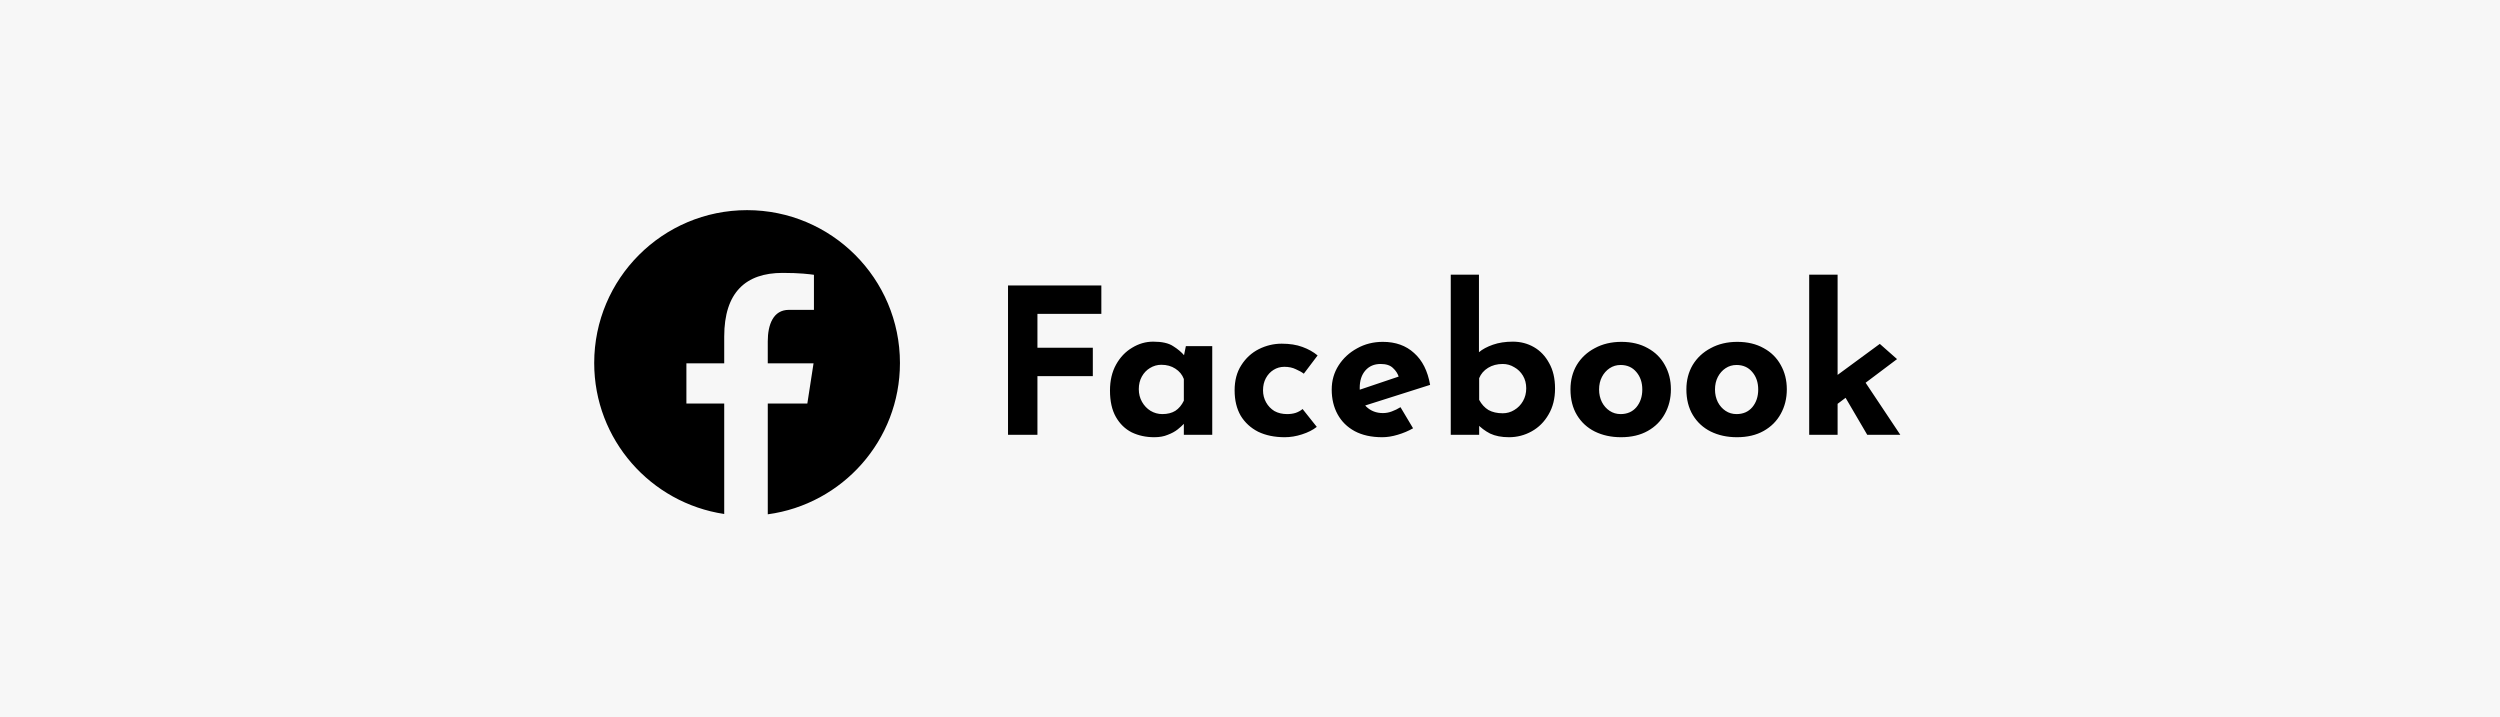
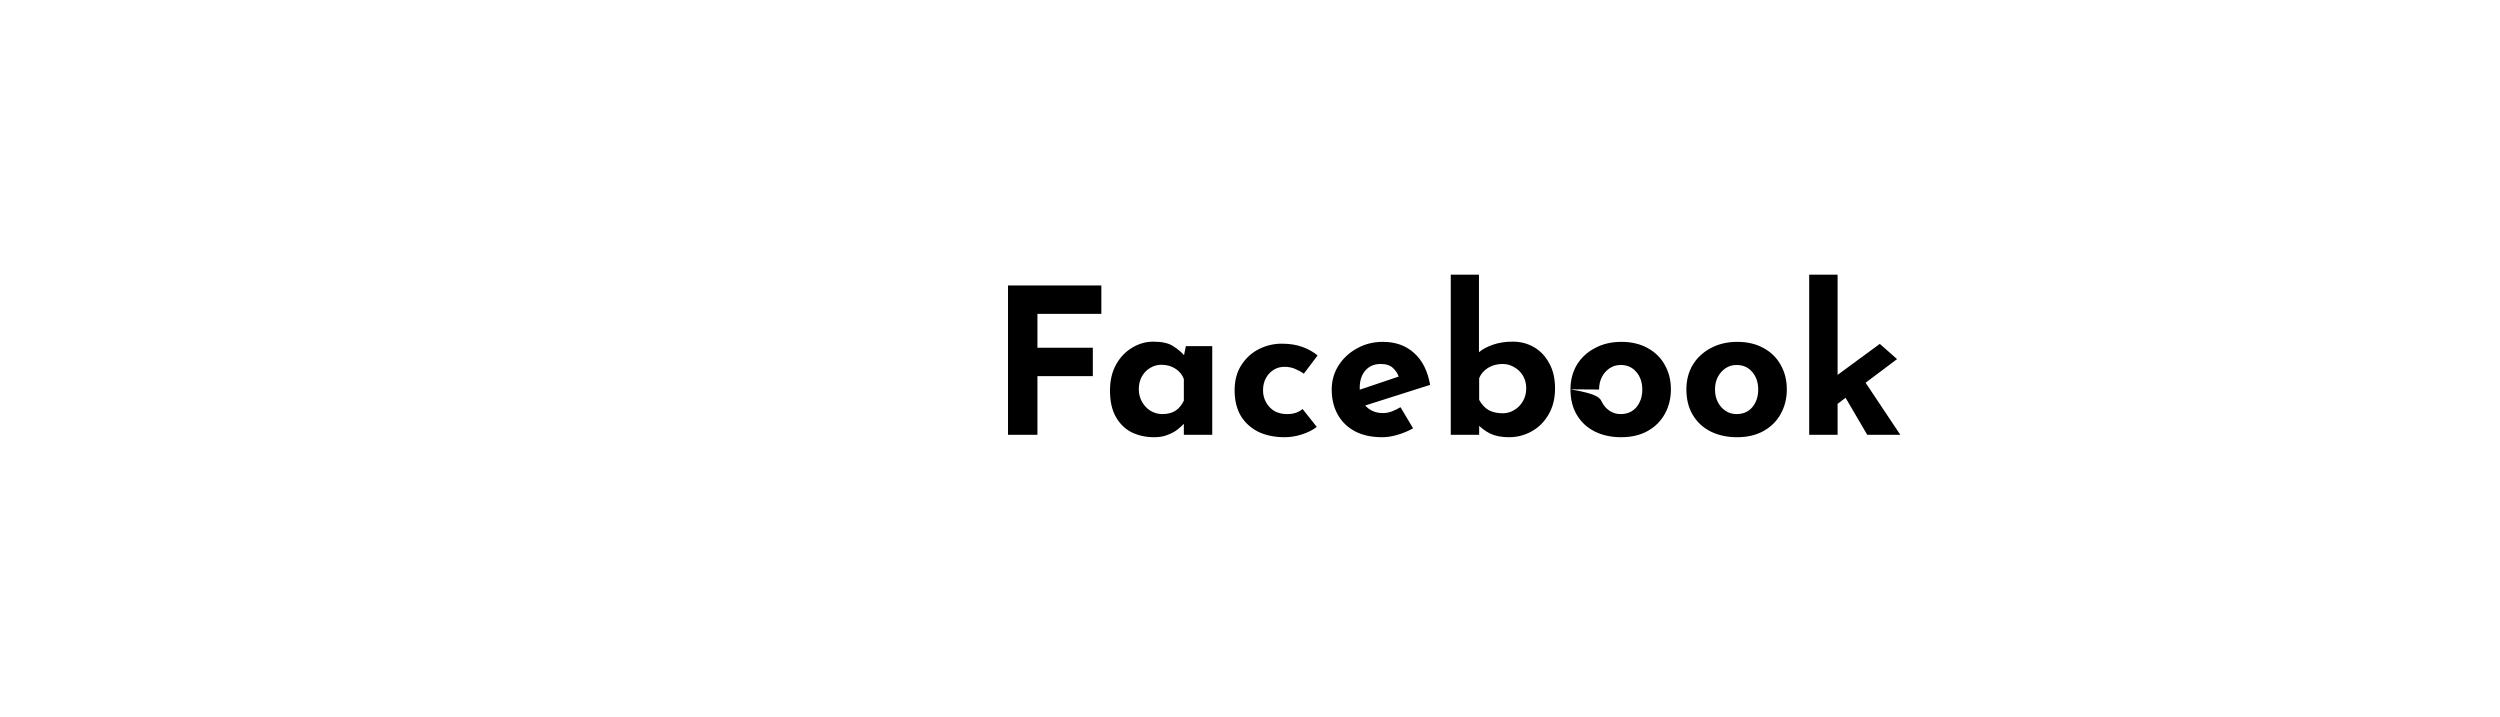
<svg xmlns="http://www.w3.org/2000/svg" width="345" height="99" viewBox="0 0 345 99" fill="none">
-   <rect width="345" height="99" fill="#F7F7F7" />
-   <path d="M139.106 39.392H151.986V43.312H143.166V47.988H150.81V51.908H143.166V60H139.106V39.392ZM159.282 60.336C158.144 60.336 157.108 60.112 156.174 59.664C155.26 59.197 154.532 58.488 153.99 57.536C153.449 56.584 153.178 55.371 153.178 53.896C153.178 52.515 153.458 51.32 154.018 50.312C154.578 49.304 155.316 48.529 156.23 47.988C157.145 47.428 158.116 47.148 159.142 47.148C160.356 47.148 161.27 47.353 161.886 47.764C162.521 48.156 163.044 48.595 163.454 49.08L163.286 49.556L163.65 47.764H167.29V60H163.37V57.34L163.678 58.18C163.641 58.18 163.529 58.292 163.342 58.516C163.156 58.721 162.876 58.973 162.502 59.272C162.148 59.552 161.7 59.795 161.158 60C160.636 60.224 160.01 60.336 159.282 60.336ZM160.402 57.144C161.112 57.144 161.709 56.995 162.194 56.696C162.68 56.379 163.072 55.912 163.37 55.296V52.3C163.146 51.703 162.754 51.227 162.194 50.872C161.653 50.517 161.009 50.34 160.262 50.34C159.702 50.34 159.18 50.489 158.694 50.788C158.228 51.068 157.854 51.46 157.574 51.964C157.294 52.468 157.154 53.047 157.154 53.7C157.154 54.353 157.304 54.941 157.602 55.464C157.901 55.987 158.293 56.397 158.778 56.696C159.282 56.995 159.824 57.144 160.402 57.144ZM181.717 58.908C181.176 59.337 180.495 59.683 179.673 59.944C178.871 60.205 178.077 60.336 177.293 60.336C175.893 60.336 174.671 60.084 173.625 59.58C172.599 59.057 171.796 58.32 171.217 57.368C170.657 56.397 170.377 55.231 170.377 53.868C170.377 52.505 170.685 51.348 171.301 50.396C171.917 49.425 172.72 48.688 173.709 48.184C174.717 47.68 175.772 47.428 176.873 47.428C177.975 47.428 178.927 47.577 179.729 47.876C180.551 48.175 181.251 48.567 181.829 49.052L179.925 51.572C179.664 51.367 179.3 51.161 178.833 50.956C178.385 50.732 177.853 50.62 177.237 50.62C176.696 50.62 176.201 50.76 175.753 51.04C175.305 51.32 174.951 51.703 174.689 52.188C174.428 52.673 174.297 53.233 174.297 53.868C174.297 54.465 174.437 55.016 174.717 55.52C174.997 56.024 175.38 56.425 175.865 56.724C176.369 57.004 176.957 57.144 177.629 57.144C178.059 57.144 178.451 57.088 178.805 56.976C179.179 56.845 179.496 56.668 179.757 56.444L181.717 58.908ZM190.748 60.336C189.255 60.336 187.985 60.056 186.94 59.496C185.913 58.936 185.129 58.161 184.588 57.172C184.047 56.183 183.776 55.044 183.776 53.756C183.776 52.524 184.093 51.413 184.728 50.424C185.363 49.435 186.212 48.651 187.276 48.072C188.34 47.475 189.525 47.176 190.832 47.176C192.587 47.176 194.024 47.689 195.144 48.716C196.283 49.724 197.02 51.189 197.356 53.112L187.836 56.136L186.968 54.008L193.856 51.684L193.044 52.048C192.895 51.563 192.624 51.143 192.232 50.788C191.859 50.415 191.289 50.228 190.524 50.228C189.647 50.228 188.947 50.527 188.424 51.124C187.901 51.721 187.64 52.524 187.64 53.532C187.64 54.671 187.948 55.539 188.564 56.136C189.18 56.715 189.936 57.004 190.832 57.004C191.261 57.004 191.672 56.929 192.064 56.78C192.475 56.631 192.876 56.435 193.268 56.192L195.004 59.104C194.351 59.477 193.641 59.776 192.876 60C192.129 60.224 191.42 60.336 190.748 60.336ZM208.24 60.336C207.214 60.336 206.346 60.168 205.636 59.832C204.946 59.477 204.339 59.02 203.816 58.46L204.124 57.62V60H200.204V37.908H204.096V49.864V48.604C204.582 48.193 205.226 47.848 206.028 47.568C206.831 47.288 207.746 47.148 208.772 47.148C209.836 47.148 210.807 47.4 211.684 47.904C212.562 48.408 213.262 49.145 213.784 50.116C214.326 51.068 214.596 52.235 214.596 53.616C214.596 54.997 214.298 56.192 213.7 57.2C213.122 58.208 212.347 58.983 211.376 59.524C210.406 60.065 209.36 60.336 208.24 60.336ZM207.372 57.032C207.951 57.032 208.483 56.883 208.968 56.584C209.472 56.285 209.874 55.875 210.172 55.352C210.471 54.829 210.62 54.241 210.62 53.588C210.62 52.935 210.471 52.356 210.172 51.852C209.874 51.348 209.472 50.956 208.968 50.676C208.483 50.377 207.951 50.228 207.372 50.228C206.607 50.228 205.935 50.405 205.356 50.76C204.778 51.115 204.367 51.591 204.124 52.188V55.184C204.46 55.8 204.89 56.267 205.412 56.584C205.954 56.883 206.607 57.032 207.372 57.032ZM216.725 53.728C216.725 52.477 217.014 51.357 217.593 50.368C218.19 49.379 219.021 48.604 220.085 48.044C221.149 47.465 222.372 47.176 223.753 47.176C225.153 47.176 226.366 47.465 227.393 48.044C228.42 48.604 229.204 49.379 229.745 50.368C230.305 51.357 230.585 52.477 230.585 53.728C230.585 54.979 230.305 56.108 229.745 57.116C229.204 58.105 228.42 58.889 227.393 59.468C226.366 60.047 225.134 60.336 223.697 60.336C222.353 60.336 221.149 60.075 220.085 59.552C219.04 59.029 218.218 58.273 217.621 57.284C217.024 56.295 216.725 55.109 216.725 53.728ZM220.673 53.756C220.673 54.391 220.804 54.969 221.065 55.492C221.326 55.996 221.681 56.397 222.129 56.696C222.577 56.995 223.081 57.144 223.641 57.144C224.556 57.144 225.284 56.827 225.825 56.192C226.366 55.539 226.637 54.727 226.637 53.756C226.637 52.785 226.366 51.983 225.825 51.348C225.284 50.695 224.556 50.368 223.641 50.368C223.081 50.368 222.577 50.517 222.129 50.816C221.681 51.115 221.326 51.516 221.065 52.02C220.804 52.524 220.673 53.103 220.673 53.756ZM232.721 53.728C232.721 52.477 233.011 51.357 233.589 50.368C234.187 49.379 235.017 48.604 236.081 48.044C237.145 47.465 238.368 47.176 239.749 47.176C241.149 47.176 242.363 47.465 243.389 48.044C244.416 48.604 245.2 49.379 245.741 50.368C246.301 51.357 246.581 52.477 246.581 53.728C246.581 54.979 246.301 56.108 245.741 57.116C245.2 58.105 244.416 58.889 243.389 59.468C242.363 60.047 241.131 60.336 239.693 60.336C238.349 60.336 237.145 60.075 236.081 59.552C235.036 59.029 234.215 58.273 233.617 57.284C233.02 56.295 232.721 55.109 232.721 53.728ZM236.669 53.756C236.669 54.391 236.8 54.969 237.061 55.492C237.323 55.996 237.677 56.397 238.125 56.696C238.573 56.995 239.077 57.144 239.637 57.144C240.552 57.144 241.28 56.827 241.821 56.192C242.363 55.539 242.633 54.727 242.633 53.756C242.633 52.785 242.363 51.983 241.821 51.348C241.28 50.695 240.552 50.368 239.637 50.368C239.077 50.368 238.573 50.517 238.125 50.816C237.677 51.115 237.323 51.516 237.061 52.02C236.8 52.524 236.669 53.103 236.669 53.756ZM249.669 60V37.908H253.589V60H249.669ZM256.697 51.684L262.241 60H257.677L254.121 53.924L256.697 51.684ZM252.413 56.612L252.021 52.888L259.413 47.456L261.793 49.556L252.413 56.612Z" fill="black" />
-   <path d="M103.096 29C91.445 29 82 38.445 82 50.096C82 60.672 89.791 69.406 99.942 70.931V55.687H94.723V50.141H99.942V46.451C99.942 40.341 102.919 37.66 107.997 37.66C110.429 37.66 111.714 37.839 112.324 37.922V42.761H108.86C106.704 42.761 105.951 44.805 105.951 47.109V50.141H112.269L111.413 55.687H105.953V70.975C116.25 69.581 124.193 60.775 124.193 50.096C124.193 38.445 114.748 29 103.096 29Z" fill="black" />
+   <path d="M139.106 39.392H151.986V43.312H143.166V47.988H150.81V51.908H143.166V60H139.106V39.392ZM159.282 60.336C158.144 60.336 157.108 60.112 156.174 59.664C155.26 59.197 154.532 58.488 153.99 57.536C153.449 56.584 153.178 55.371 153.178 53.896C153.178 52.515 153.458 51.32 154.018 50.312C154.578 49.304 155.316 48.529 156.23 47.988C157.145 47.428 158.116 47.148 159.142 47.148C160.356 47.148 161.27 47.353 161.886 47.764C162.521 48.156 163.044 48.595 163.454 49.08L163.286 49.556L163.65 47.764H167.29V60H163.37V57.34L163.678 58.18C163.641 58.18 163.529 58.292 163.342 58.516C163.156 58.721 162.876 58.973 162.502 59.272C162.148 59.552 161.7 59.795 161.158 60C160.636 60.224 160.01 60.336 159.282 60.336ZM160.402 57.144C161.112 57.144 161.709 56.995 162.194 56.696C162.68 56.379 163.072 55.912 163.37 55.296V52.3C163.146 51.703 162.754 51.227 162.194 50.872C161.653 50.517 161.009 50.34 160.262 50.34C159.702 50.34 159.18 50.489 158.694 50.788C158.228 51.068 157.854 51.46 157.574 51.964C157.294 52.468 157.154 53.047 157.154 53.7C157.154 54.353 157.304 54.941 157.602 55.464C157.901 55.987 158.293 56.397 158.778 56.696C159.282 56.995 159.824 57.144 160.402 57.144ZM181.717 58.908C181.176 59.337 180.495 59.683 179.673 59.944C178.871 60.205 178.077 60.336 177.293 60.336C175.893 60.336 174.671 60.084 173.625 59.58C172.599 59.057 171.796 58.32 171.217 57.368C170.657 56.397 170.377 55.231 170.377 53.868C170.377 52.505 170.685 51.348 171.301 50.396C171.917 49.425 172.72 48.688 173.709 48.184C174.717 47.68 175.772 47.428 176.873 47.428C177.975 47.428 178.927 47.577 179.729 47.876C180.551 48.175 181.251 48.567 181.829 49.052L179.925 51.572C179.664 51.367 179.3 51.161 178.833 50.956C178.385 50.732 177.853 50.62 177.237 50.62C176.696 50.62 176.201 50.76 175.753 51.04C175.305 51.32 174.951 51.703 174.689 52.188C174.428 52.673 174.297 53.233 174.297 53.868C174.297 54.465 174.437 55.016 174.717 55.52C174.997 56.024 175.38 56.425 175.865 56.724C176.369 57.004 176.957 57.144 177.629 57.144C178.059 57.144 178.451 57.088 178.805 56.976C179.179 56.845 179.496 56.668 179.757 56.444L181.717 58.908ZM190.748 60.336C189.255 60.336 187.985 60.056 186.94 59.496C185.913 58.936 185.129 58.161 184.588 57.172C184.047 56.183 183.776 55.044 183.776 53.756C183.776 52.524 184.093 51.413 184.728 50.424C185.363 49.435 186.212 48.651 187.276 48.072C188.34 47.475 189.525 47.176 190.832 47.176C192.587 47.176 194.024 47.689 195.144 48.716C196.283 49.724 197.02 51.189 197.356 53.112L187.836 56.136L186.968 54.008L193.856 51.684L193.044 52.048C192.895 51.563 192.624 51.143 192.232 50.788C191.859 50.415 191.289 50.228 190.524 50.228C189.647 50.228 188.947 50.527 188.424 51.124C187.901 51.721 187.64 52.524 187.64 53.532C187.64 54.671 187.948 55.539 188.564 56.136C189.18 56.715 189.936 57.004 190.832 57.004C191.261 57.004 191.672 56.929 192.064 56.78C192.475 56.631 192.876 56.435 193.268 56.192L195.004 59.104C194.351 59.477 193.641 59.776 192.876 60C192.129 60.224 191.42 60.336 190.748 60.336ZM208.24 60.336C207.214 60.336 206.346 60.168 205.636 59.832C204.946 59.477 204.339 59.02 203.816 58.46L204.124 57.62V60H200.204V37.908H204.096V49.864V48.604C204.582 48.193 205.226 47.848 206.028 47.568C206.831 47.288 207.746 47.148 208.772 47.148C209.836 47.148 210.807 47.4 211.684 47.904C212.562 48.408 213.262 49.145 213.784 50.116C214.326 51.068 214.596 52.235 214.596 53.616C214.596 54.997 214.298 56.192 213.7 57.2C213.122 58.208 212.347 58.983 211.376 59.524C210.406 60.065 209.36 60.336 208.24 60.336ZM207.372 57.032C207.951 57.032 208.483 56.883 208.968 56.584C209.472 56.285 209.874 55.875 210.172 55.352C210.471 54.829 210.62 54.241 210.62 53.588C210.62 52.935 210.471 52.356 210.172 51.852C209.874 51.348 209.472 50.956 208.968 50.676C208.483 50.377 207.951 50.228 207.372 50.228C206.607 50.228 205.935 50.405 205.356 50.76C204.778 51.115 204.367 51.591 204.124 52.188V55.184C204.46 55.8 204.89 56.267 205.412 56.584C205.954 56.883 206.607 57.032 207.372 57.032ZM216.725 53.728C216.725 52.477 217.014 51.357 217.593 50.368C218.19 49.379 219.021 48.604 220.085 48.044C221.149 47.465 222.372 47.176 223.753 47.176C225.153 47.176 226.366 47.465 227.393 48.044C228.42 48.604 229.204 49.379 229.745 50.368C230.305 51.357 230.585 52.477 230.585 53.728C230.585 54.979 230.305 56.108 229.745 57.116C229.204 58.105 228.42 58.889 227.393 59.468C226.366 60.047 225.134 60.336 223.697 60.336C222.353 60.336 221.149 60.075 220.085 59.552C219.04 59.029 218.218 58.273 217.621 57.284C217.024 56.295 216.725 55.109 216.725 53.728ZC220.673 54.391 220.804 54.969 221.065 55.492C221.326 55.996 221.681 56.397 222.129 56.696C222.577 56.995 223.081 57.144 223.641 57.144C224.556 57.144 225.284 56.827 225.825 56.192C226.366 55.539 226.637 54.727 226.637 53.756C226.637 52.785 226.366 51.983 225.825 51.348C225.284 50.695 224.556 50.368 223.641 50.368C223.081 50.368 222.577 50.517 222.129 50.816C221.681 51.115 221.326 51.516 221.065 52.02C220.804 52.524 220.673 53.103 220.673 53.756ZM232.721 53.728C232.721 52.477 233.011 51.357 233.589 50.368C234.187 49.379 235.017 48.604 236.081 48.044C237.145 47.465 238.368 47.176 239.749 47.176C241.149 47.176 242.363 47.465 243.389 48.044C244.416 48.604 245.2 49.379 245.741 50.368C246.301 51.357 246.581 52.477 246.581 53.728C246.581 54.979 246.301 56.108 245.741 57.116C245.2 58.105 244.416 58.889 243.389 59.468C242.363 60.047 241.131 60.336 239.693 60.336C238.349 60.336 237.145 60.075 236.081 59.552C235.036 59.029 234.215 58.273 233.617 57.284C233.02 56.295 232.721 55.109 232.721 53.728ZM236.669 53.756C236.669 54.391 236.8 54.969 237.061 55.492C237.323 55.996 237.677 56.397 238.125 56.696C238.573 56.995 239.077 57.144 239.637 57.144C240.552 57.144 241.28 56.827 241.821 56.192C242.363 55.539 242.633 54.727 242.633 53.756C242.633 52.785 242.363 51.983 241.821 51.348C241.28 50.695 240.552 50.368 239.637 50.368C239.077 50.368 238.573 50.517 238.125 50.816C237.677 51.115 237.323 51.516 237.061 52.02C236.8 52.524 236.669 53.103 236.669 53.756ZM249.669 60V37.908H253.589V60H249.669ZM256.697 51.684L262.241 60H257.677L254.121 53.924L256.697 51.684ZM252.413 56.612L252.021 52.888L259.413 47.456L261.793 49.556L252.413 56.612Z" fill="black" />
</svg>